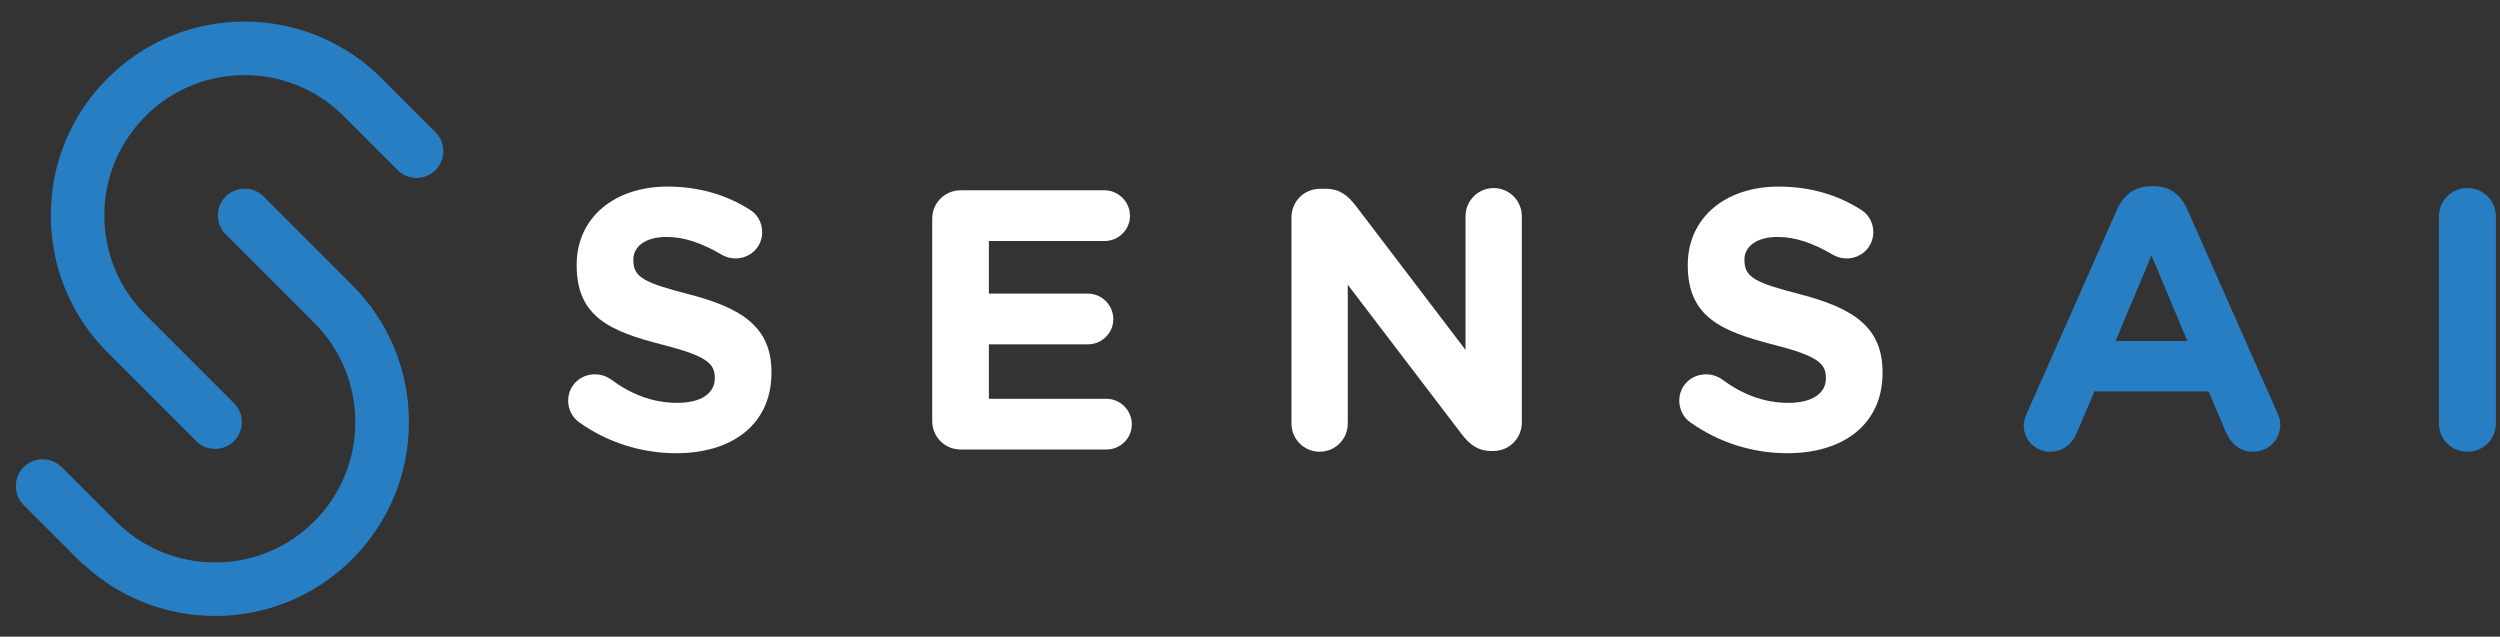
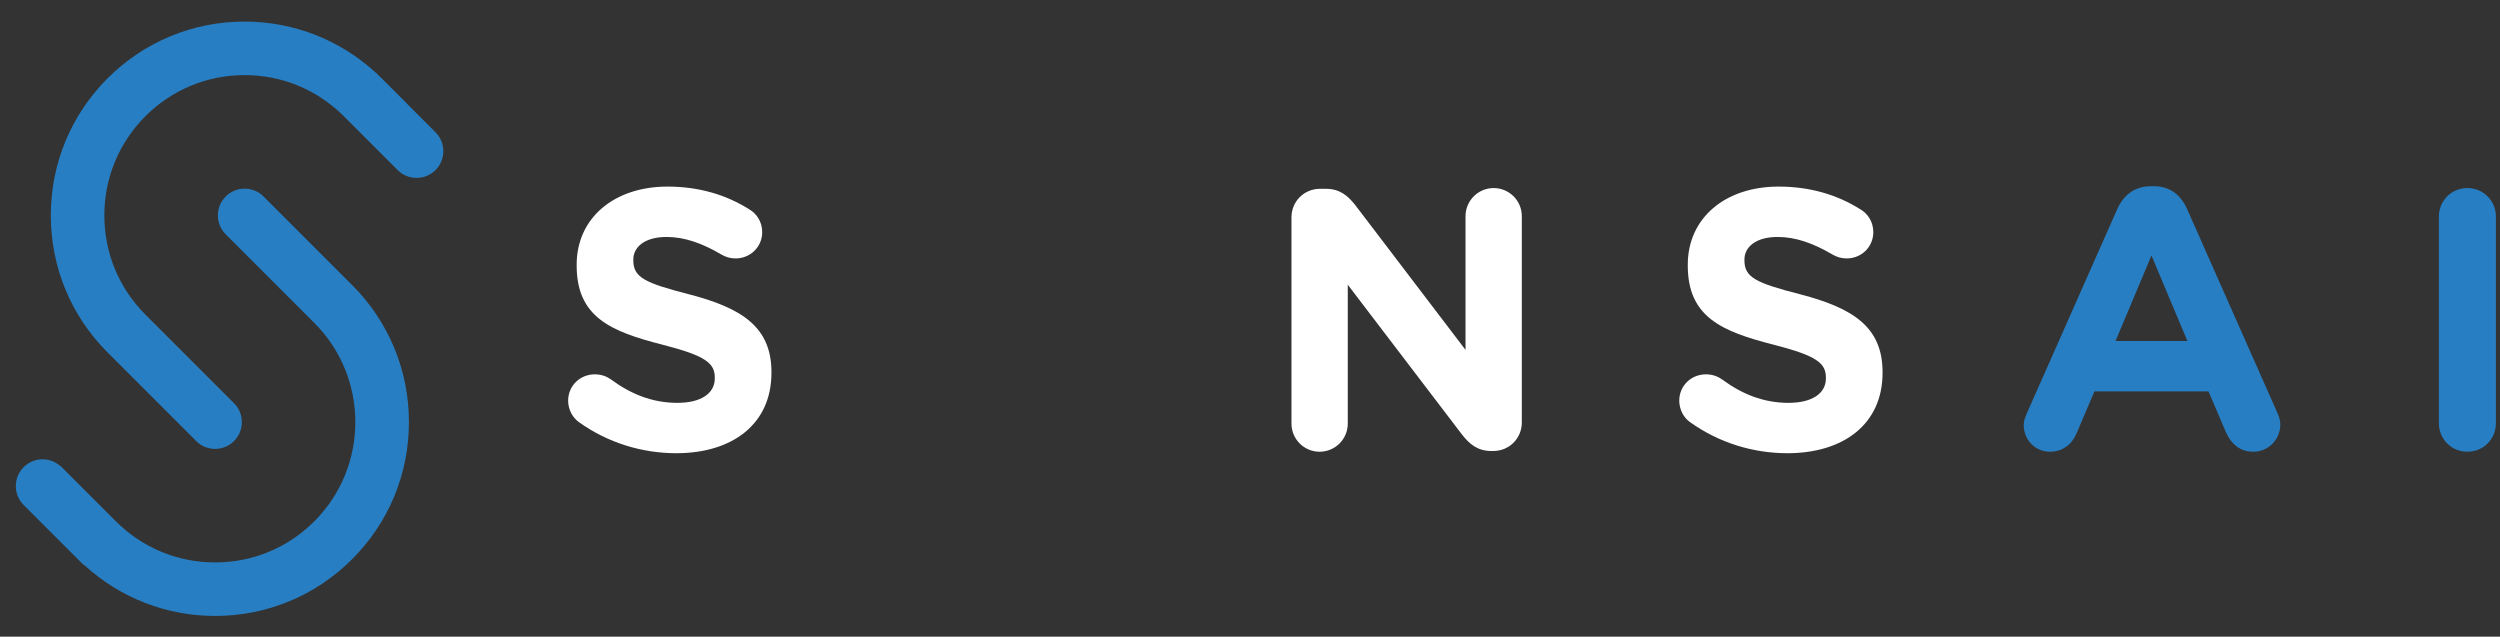
<svg xmlns="http://www.w3.org/2000/svg" version="1.1" id="Layer_1" x="0px" y="0px" width="483px" height="123px" viewBox="0 0 483 123" enable-background="new 0 0 483 123" xml:space="preserve">
  <rect x="0" y="0" width="483" height="123" fill="#333333" stroke="none" />
  <g>
    <g>
      <path fill="#FFFFFF" d="M111.84,81.551c-1.216-0.858-2.075-2.433-2.075-4.149c0-2.862,2.29-5.079,5.151-5.079    c1.431,0,2.432,0.5,3.148,1.002c3.791,2.79,7.942,4.507,12.806,4.507c4.509,0,7.227-1.789,7.227-4.722v-0.145    c0-2.789-1.717-4.22-10.089-6.366c-10.087-2.575-16.598-5.366-16.598-15.311v-0.143c0-9.086,7.297-15.096,17.529-15.096    c6.082,0,11.375,1.573,15.882,4.436c1.218,0.715,2.434,2.218,2.434,4.364c0,2.861-2.291,5.079-5.152,5.079    c-1.073,0-1.932-0.286-2.79-0.787c-3.649-2.146-7.082-3.362-10.517-3.362c-4.221,0-6.439,1.931-6.439,4.364v0.143    c0,3.292,2.147,4.364,10.803,6.582c10.159,2.648,15.884,6.296,15.884,15.025v0.142c0,9.945-7.584,15.526-18.387,15.526    C124.074,87.562,117.42,85.559,111.84,81.551" />
-       <path fill="#FFFFFF" d="M180.104,81.336V42.273c0-3.077,2.432-5.509,5.508-5.509h27.76c2.718,0,4.937,2.218,4.937,4.937    c0,2.719-2.219,4.865-4.937,4.865h-22.321v10.159h19.101c2.718,0,4.938,2.218,4.938,4.937c0,2.718-2.219,4.865-4.938,4.865    h-19.101v10.517h22.679c2.718,0,4.937,2.218,4.937,4.937s-2.219,4.865-4.937,4.865h-28.118    C182.537,86.846,180.104,84.412,180.104,81.336" />
      <path fill="#FFFFFF" d="M249.514,41.987c0-3.076,2.432-5.509,5.508-5.509h1.145c2.648,0,4.223,1.287,5.725,3.22L283.14,67.6    V41.772c0-3.005,2.433-5.437,5.437-5.437c3.005,0,5.438,2.432,5.438,5.437v39.85c0,3.077-2.434,5.511-5.51,5.511h-0.358    c-2.646,0-4.221-1.289-5.723-3.221l-22.035-28.904v26.83c0,3.005-2.434,5.437-5.438,5.437c-3.006,0-5.438-2.432-5.438-5.437    V41.987z" />
      <path fill="#FFFFFF" d="M326.507,81.551c-1.217-0.858-2.074-2.433-2.074-4.149c0-2.862,2.289-5.079,5.149-5.079    c1.434,0,2.435,0.5,3.148,1.002c3.793,2.79,7.942,4.507,12.808,4.507c4.508,0,7.226-1.789,7.226-4.722v-0.145    c0-2.789-1.717-4.22-10.087-6.366c-10.089-2.575-16.599-5.366-16.599-15.311v-0.143c0-9.086,7.297-15.096,17.527-15.096    c6.082,0,11.377,1.573,15.884,4.436c1.216,0.715,2.433,2.218,2.433,4.364c0,2.861-2.289,5.079-5.15,5.079    c-1.075,0-1.933-0.286-2.792-0.787c-3.648-2.146-7.082-3.362-10.517-3.362c-4.222,0-6.438,1.931-6.438,4.364v0.143    c0,3.292,2.146,4.364,10.801,6.582c10.161,2.648,15.885,6.296,15.885,15.025v0.142c0,9.945-7.584,15.526-18.388,15.526    C338.74,87.562,332.089,85.559,326.507,81.551" />
      <path fill="#287EC2" d="M391.625,79.763l17.455-39.421c1.217-2.719,3.436-4.364,6.44-4.364h0.644c3.006,0,5.15,1.645,6.366,4.364    l17.458,39.421c0.356,0.787,0.571,1.502,0.571,2.218c0,2.934-2.288,5.294-5.222,5.294c-2.575,0-4.292-1.503-5.296-3.792    l-3.36-7.869h-22.036l-3.506,8.228c-0.931,2.146-2.79,3.434-5.079,3.434c-2.861,0-5.08-2.29-5.08-5.151    C390.98,81.337,391.267,80.55,391.625,79.763 M422.603,65.883l-6.939-16.526l-6.94,16.526H422.603z" />
      <path fill="#287EC2" d="M471.193,41.844c0-3.076,2.432-5.509,5.508-5.509s5.51,2.433,5.51,5.509v39.921    c0,3.076-2.434,5.509-5.51,5.509s-5.508-2.433-5.508-5.509V41.844z" />
-       <path fill="#287EC2" d="M68.035,55.075L50.92,37.96c-2.015-2.016-5.295-2.016-7.312,0c-0.977,0.976-1.514,2.275-1.514,3.656    c0,1.381,0.537,2.679,1.514,3.656l17.114,17.114c0.001,0.002,0.003,0.003,0.004,0.004c10.566,10.568,10.566,27.765-0.001,38.332    c-5.12,5.12-11.927,7.939-19.167,7.939c-7.24,0-14.047-2.819-19.166-7.939L11.747,90.077c-0.095-0.096-0.205-0.171-0.323-0.227    c-2.042-1.614-4.984-1.466-6.852,0.402c-0.977,0.977-1.515,2.274-1.515,3.656c0,1.381,0.538,2.68,1.515,3.655l11.422,11.424    c0.1,0.1,0.216,0.179,0.342,0.234c6.907,6.31,15.849,9.779,25.222,9.779c10.003,0,19.406-3.896,26.479-10.968    c7.073-7.072,10.968-16.477,10.968-26.479c0-10.003-3.895-19.407-10.968-26.479C68.036,55.076,68.035,55.075,68.035,55.075" />
+       <path fill="#287EC2" d="M68.035,55.075L50.92,37.96c-2.015-2.016-5.295-2.016-7.312,0c-0.977,0.976-1.514,2.275-1.514,3.656    c0,1.381,0.537,2.679,1.514,3.656l17.114,17.114c0.001,0.002,0.003,0.003,0.004,0.004c10.566,10.568,10.566,27.765-0.001,38.332    c-5.12,5.12-11.927,7.939-19.167,7.939c-7.24,0-14.047-2.819-19.166-7.939L11.747,90.077c-0.095-0.096-0.205-0.171-0.323-0.227    c-2.042-1.614-4.984-1.466-6.852,0.402c-0.977,0.977-1.515,2.274-1.515,3.656c0,1.381,0.538,2.68,1.515,3.655l11.422,11.424    c0.1,0.1,0.216,0.179,0.342,0.234c6.907,6.31,15.849,9.779,25.222,9.779c10.003,0,19.406-3.896,26.479-10.968    c7.073-7.072,10.968-16.477,10.968-26.479c0-10.003-3.895-19.407-10.968-26.479" />
      <path fill="#287EC2" d="M84.136,25.551l-5.347-5.347c-0.035-0.049-0.075-0.095-0.118-0.138l-4.929-4.929    c-0.089-0.09-0.181-0.176-0.273-0.262l-0.756-0.747c-0.06-0.061-0.128-0.113-0.2-0.157c-6.909-6.323-15.867-9.802-25.249-9.802    c-10.003,0-19.407,3.895-26.479,10.968C13.712,22.209,9.817,31.613,9.817,41.615c0,10.003,3.895,19.406,10.968,26.479    c0.004,0.004,0.008,0.009,0.013,0.013l17.104,17.104c0.976,0.978,2.275,1.516,3.656,1.516c1.38,0,2.679-0.538,3.656-1.516    c2.016-2.016,2.016-5.296,0-7.312L28.099,60.784c-0.001-0.001-0.002-0.002-0.003-0.003c-5.119-5.12-7.938-11.926-7.938-19.166    c0-7.24,2.819-14.047,7.939-19.166c5.12-5.12,11.926-7.939,19.167-7.939c7.039,0,13.706,2.688,18.78,7.571    c0.012,0.013,0.025,0.027,0.038,0.04l10.742,10.742c0.08,0.08,0.163,0.154,0.238,0.218c0.042,0.042,0.086,0.08,0.132,0.114    c2.037,1.68,5.07,1.54,6.942-0.332c0.977-0.977,1.514-2.275,1.514-3.656C85.65,27.826,85.113,26.527,84.136,25.551" />
    </g>
  </g>
</svg>